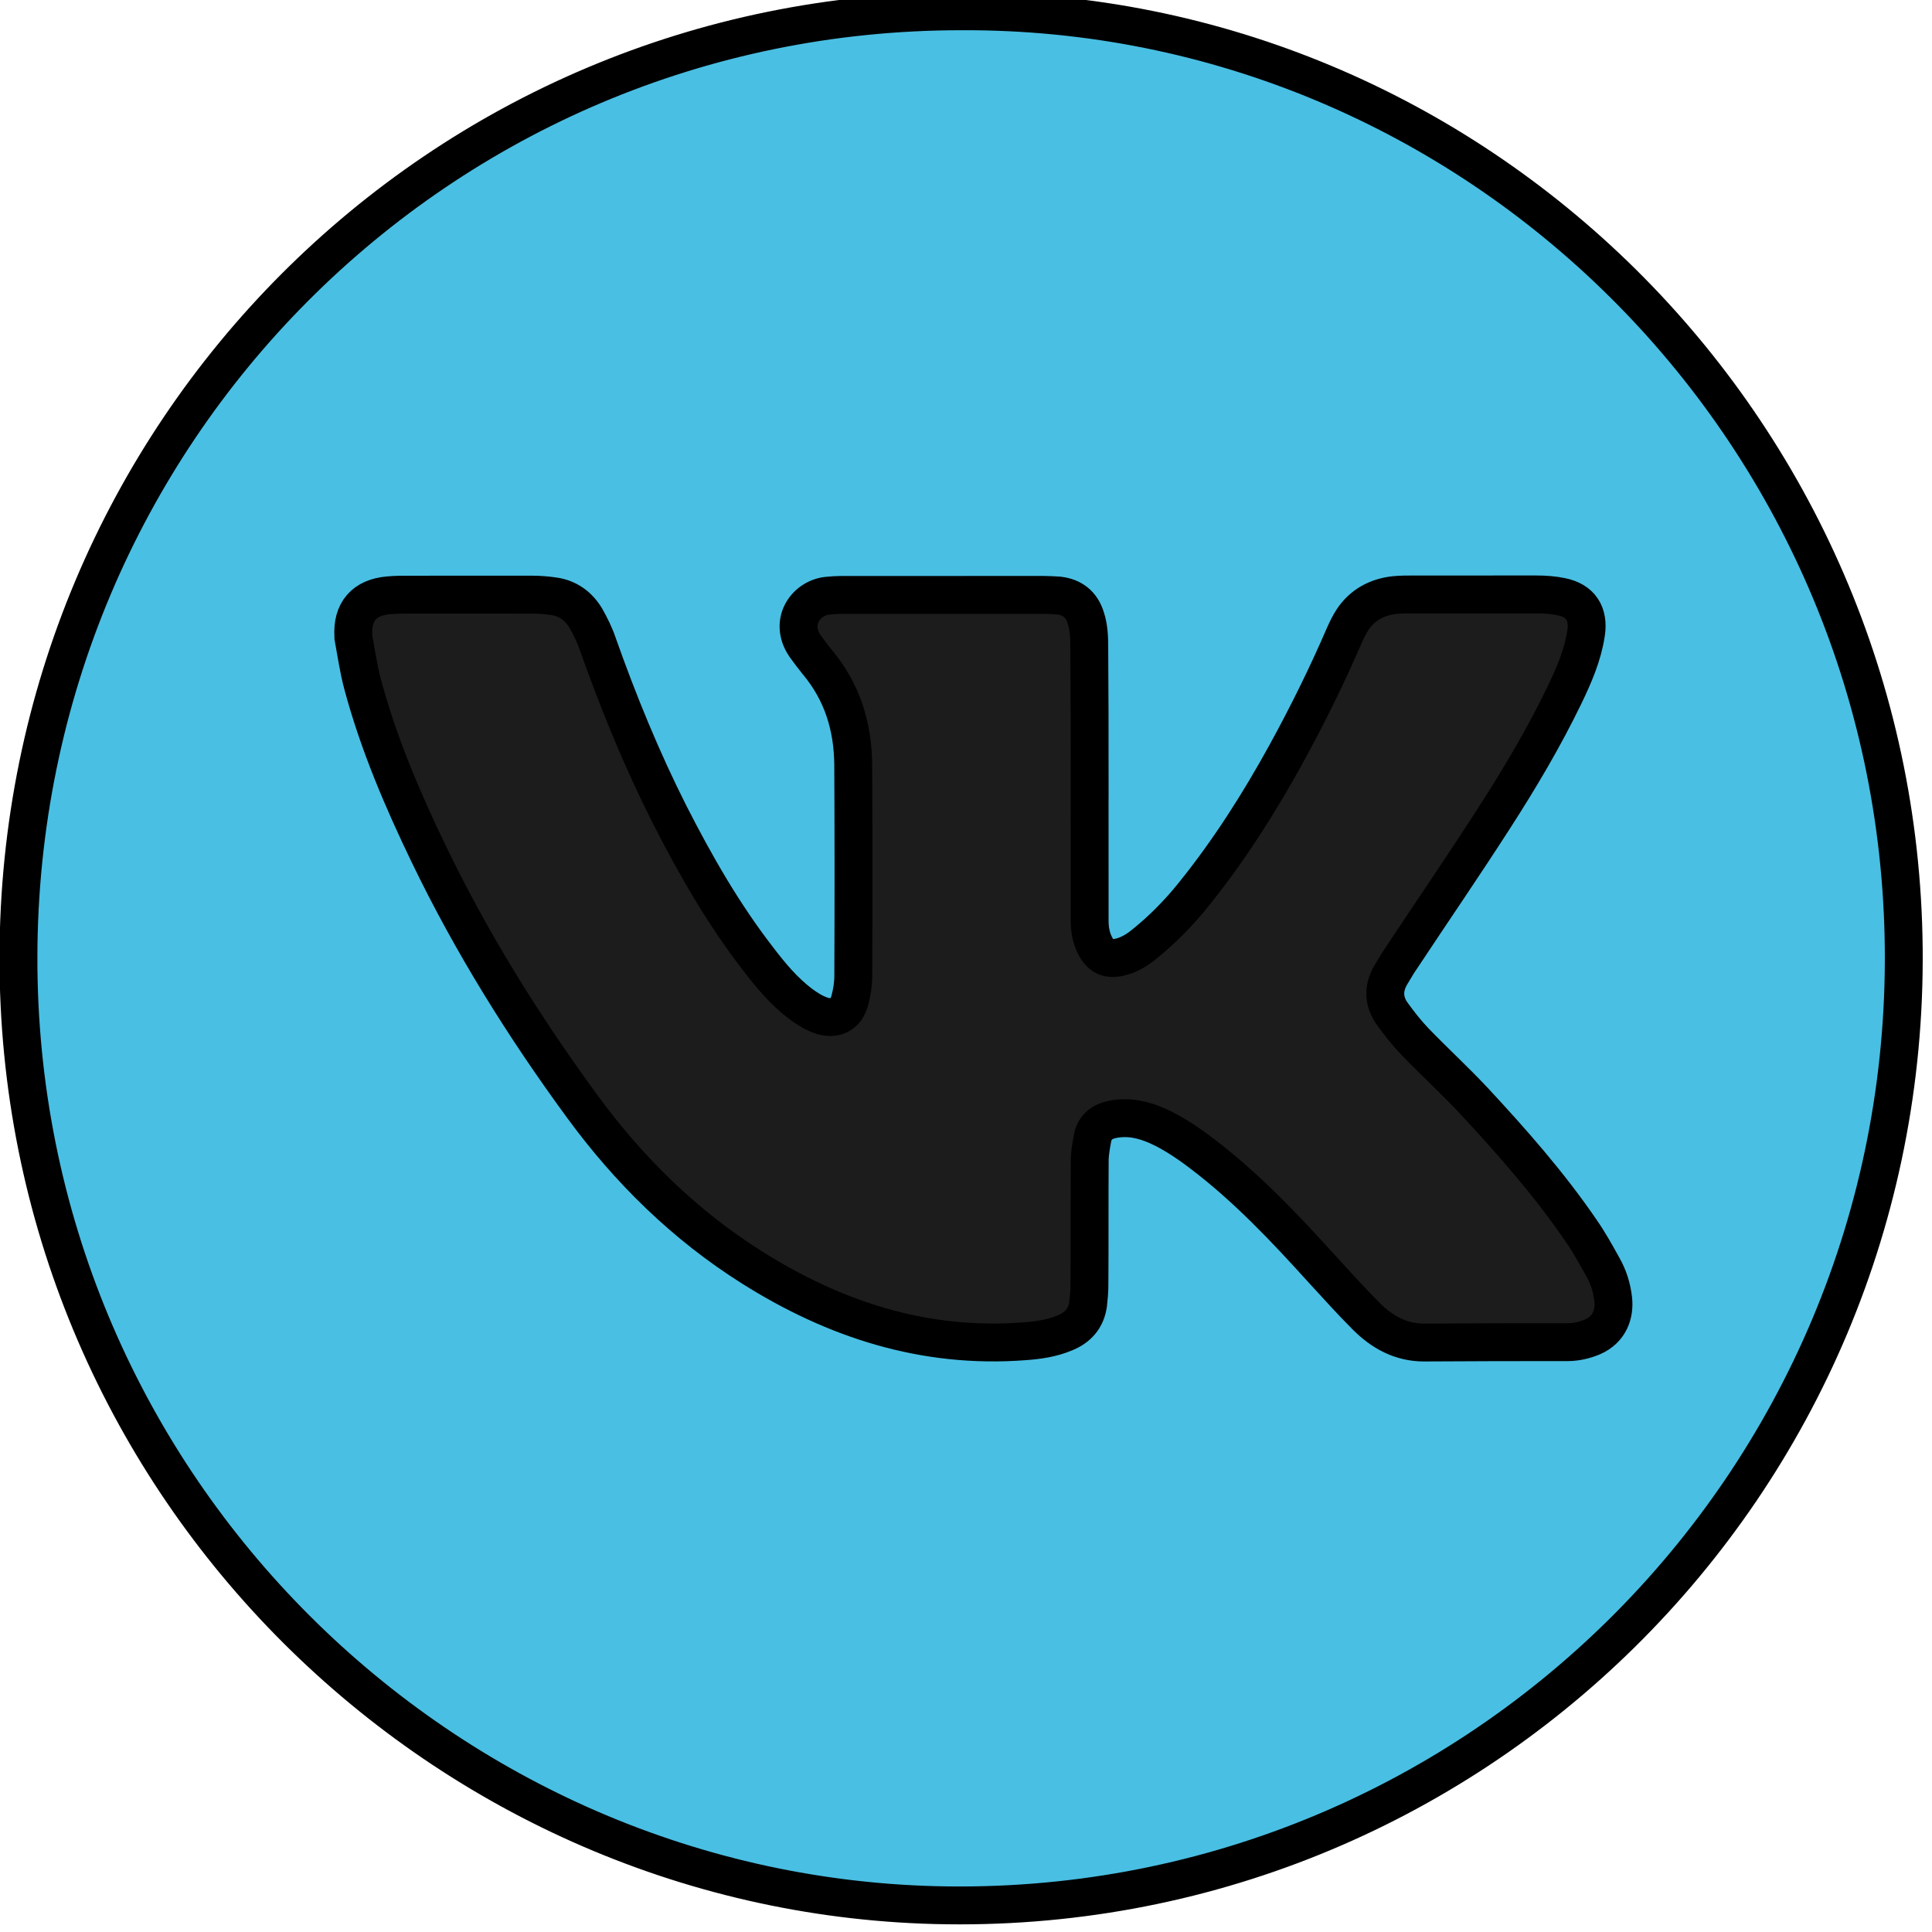
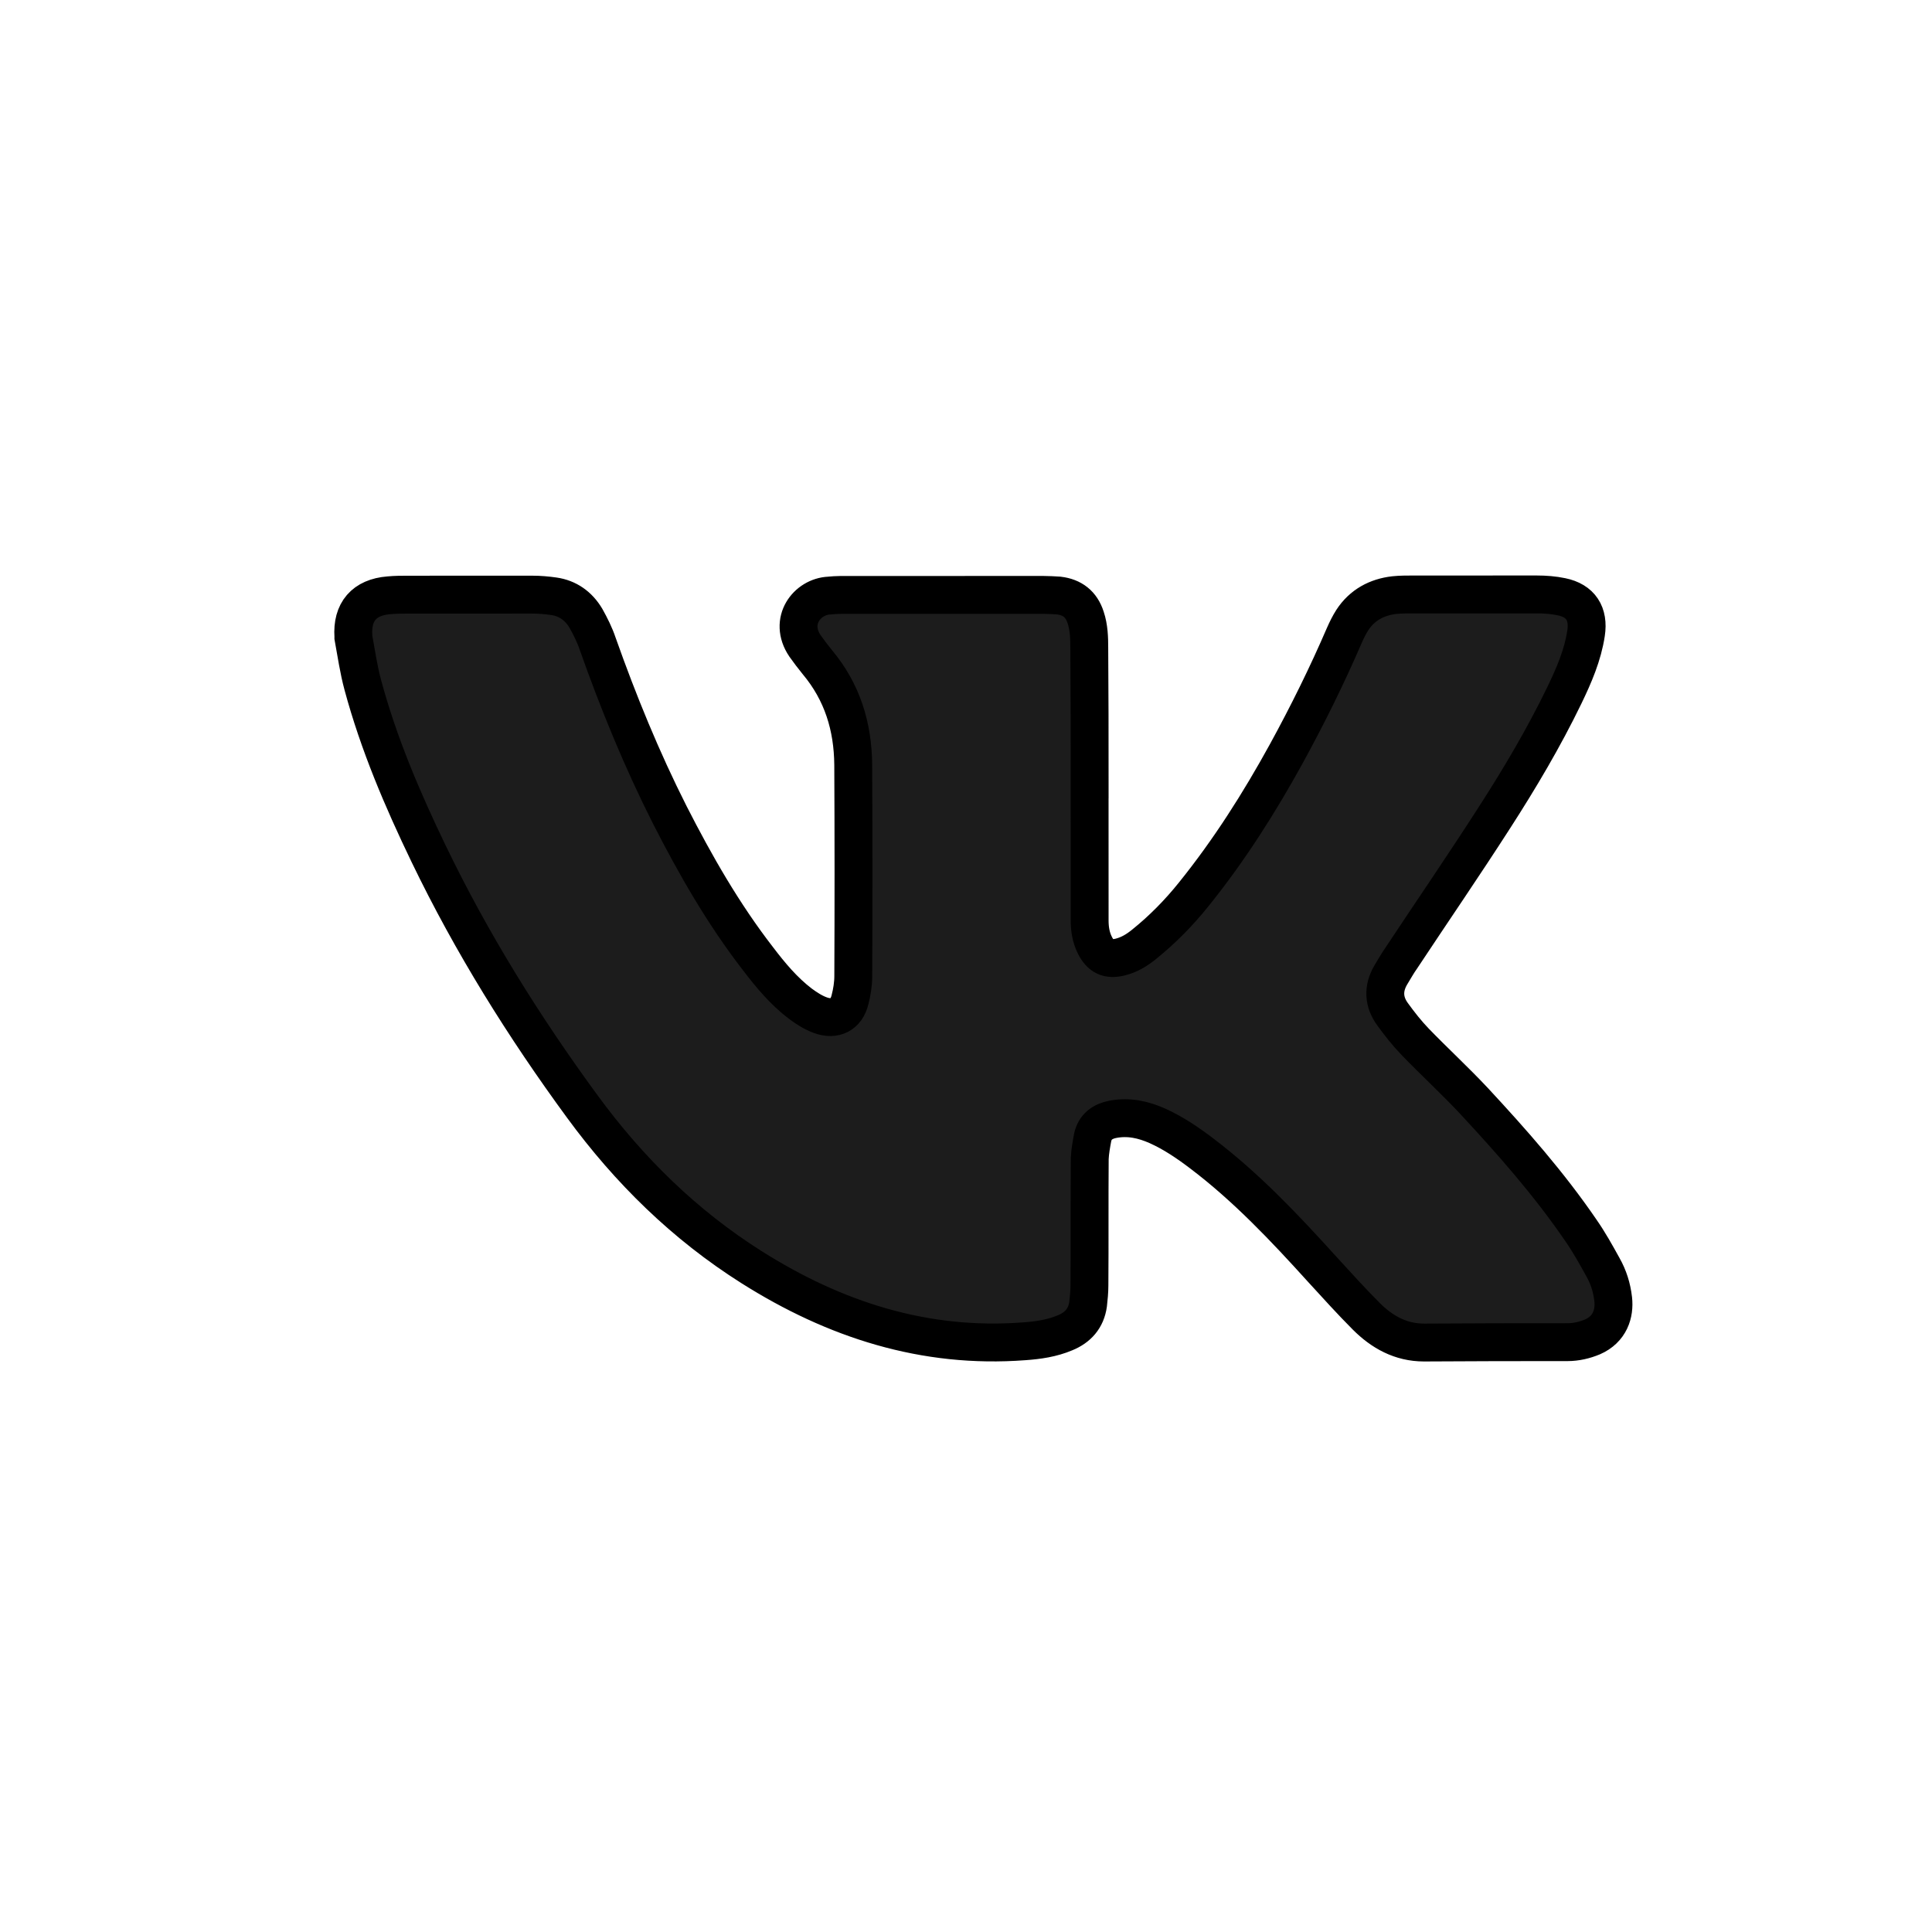
<svg xmlns="http://www.w3.org/2000/svg" width="51" height="51">
  <g>
    <title>background</title>
-     <rect x="-1" y="-1" width="53" height="53" id="canvas_background" fill="none" />
  </g>
  <g>
    <title>Layer 1</title>
-     <path d="m50.254,25.029c-0.138,-13.783 -11.353,-24.792 -24.879,-24.731c-13.768,0 -24.862,11.13 -24.888,24.957c-0.026,13.757 10.982,24.688 24.189,25.035c14.122,0.364 25.716,-11.078 25.578,-25.26z" fill="#49bfe3" id="svg_1" stroke="null" />
    <path d="m28.764,20.575c0,1.24 0,2.479 0,3.719c0,0.234 0.035,0.451 0.139,0.659c0.147,0.295 0.347,0.39 0.667,0.312c0.243,-0.061 0.442,-0.182 0.633,-0.338c0.485,-0.39 0.919,-0.832 1.309,-1.318c0.936,-1.161 1.734,-2.418 2.453,-3.727c0.555,-1.014 1.066,-2.046 1.526,-3.112c0.061,-0.139 0.13,-0.277 0.208,-0.399c0.26,-0.399 0.65,-0.607 1.109,-0.659c0.165,-0.017 0.329,-0.017 0.494,-0.017c1.092,0 2.176,0 3.268,0c0.217,0 0.442,0.017 0.65,0.061c0.511,0.104 0.728,0.451 0.65,0.962c-0.087,0.581 -0.321,1.118 -0.572,1.638c-0.546,1.127 -1.179,2.193 -1.855,3.242c-0.797,1.24 -1.63,2.453 -2.445,3.684c-0.104,0.147 -0.191,0.303 -0.286,0.459c-0.208,0.355 -0.191,0.711 0.052,1.04c0.182,0.251 0.373,0.494 0.59,0.72c0.511,0.529 1.049,1.023 1.552,1.56c1.006,1.084 1.985,2.193 2.826,3.424c0.217,0.312 0.399,0.641 0.581,0.971c0.147,0.26 0.234,0.537 0.269,0.841c0.043,0.381 -0.087,0.797 -0.546,0.997c-0.208,0.087 -0.433,0.139 -0.659,0.139c-1.266,0 -2.523,0 -3.788,0.009c-0.616,0 -1.11,-0.277 -1.526,-0.694c-0.399,-0.399 -0.78,-0.824 -1.162,-1.24c-0.988,-1.092 -2.002,-2.167 -3.181,-3.06c-0.364,-0.277 -0.746,-0.537 -1.17,-0.728c-0.373,-0.165 -0.754,-0.251 -1.17,-0.173c-0.277,0.052 -0.477,0.199 -0.537,0.477c-0.035,0.182 -0.069,0.373 -0.078,0.555c-0.009,1.118 0,2.236 -0.009,3.355c0,0.165 -0.017,0.329 -0.035,0.494c-0.052,0.373 -0.269,0.616 -0.607,0.754c-0.347,0.147 -0.711,0.199 -1.083,0.225c-2.627,0.199 -5.002,-0.572 -7.195,-1.959c-1.768,-1.118 -3.233,-2.557 -4.464,-4.239c-1.543,-2.106 -2.921,-4.317 -4.057,-6.675c-0.693,-1.439 -1.318,-2.904 -1.734,-4.447c-0.113,-0.416 -0.173,-0.841 -0.251,-1.266c0,-0.009 0,-0.017 0,-0.026c-0.043,-0.65 0.286,-1.032 0.936,-1.084c0.173,-0.017 0.347,-0.017 0.52,-0.017c1.092,0 2.176,0 3.268,0c0.191,0 0.381,0.017 0.564,0.043c0.373,0.052 0.659,0.26 0.85,0.581c0.121,0.217 0.234,0.442 0.312,0.676c0.546,1.543 1.162,3.051 1.898,4.508c0.676,1.326 1.413,2.618 2.332,3.805c0.329,0.433 0.676,0.85 1.118,1.188c0.165,0.121 0.338,0.234 0.529,0.303c0.381,0.139 0.685,-0.017 0.78,-0.407c0.052,-0.199 0.087,-0.416 0.087,-0.624c0.009,-1.864 0.009,-3.719 0,-5.582c-0.009,-1.006 -0.286,-1.916 -0.945,-2.705c-0.113,-0.139 -0.225,-0.286 -0.329,-0.433c-0.442,-0.659 0.061,-1.3 0.641,-1.326c0.095,-0.009 0.199,-0.017 0.295,-0.017c1.786,0 3.571,0 5.357,0c0.139,0 0.269,0.009 0.407,0.017c0.355,0.043 0.598,0.225 0.711,0.581c0.087,0.26 0.095,0.537 0.095,0.806c0.009,1.153 0.009,2.314 0.009,3.467z" fill="#1c1c1c" id="svg_2" stroke="null" transform="rotate(-0.013 25.957,25.568) " />
  </g>
</svg>